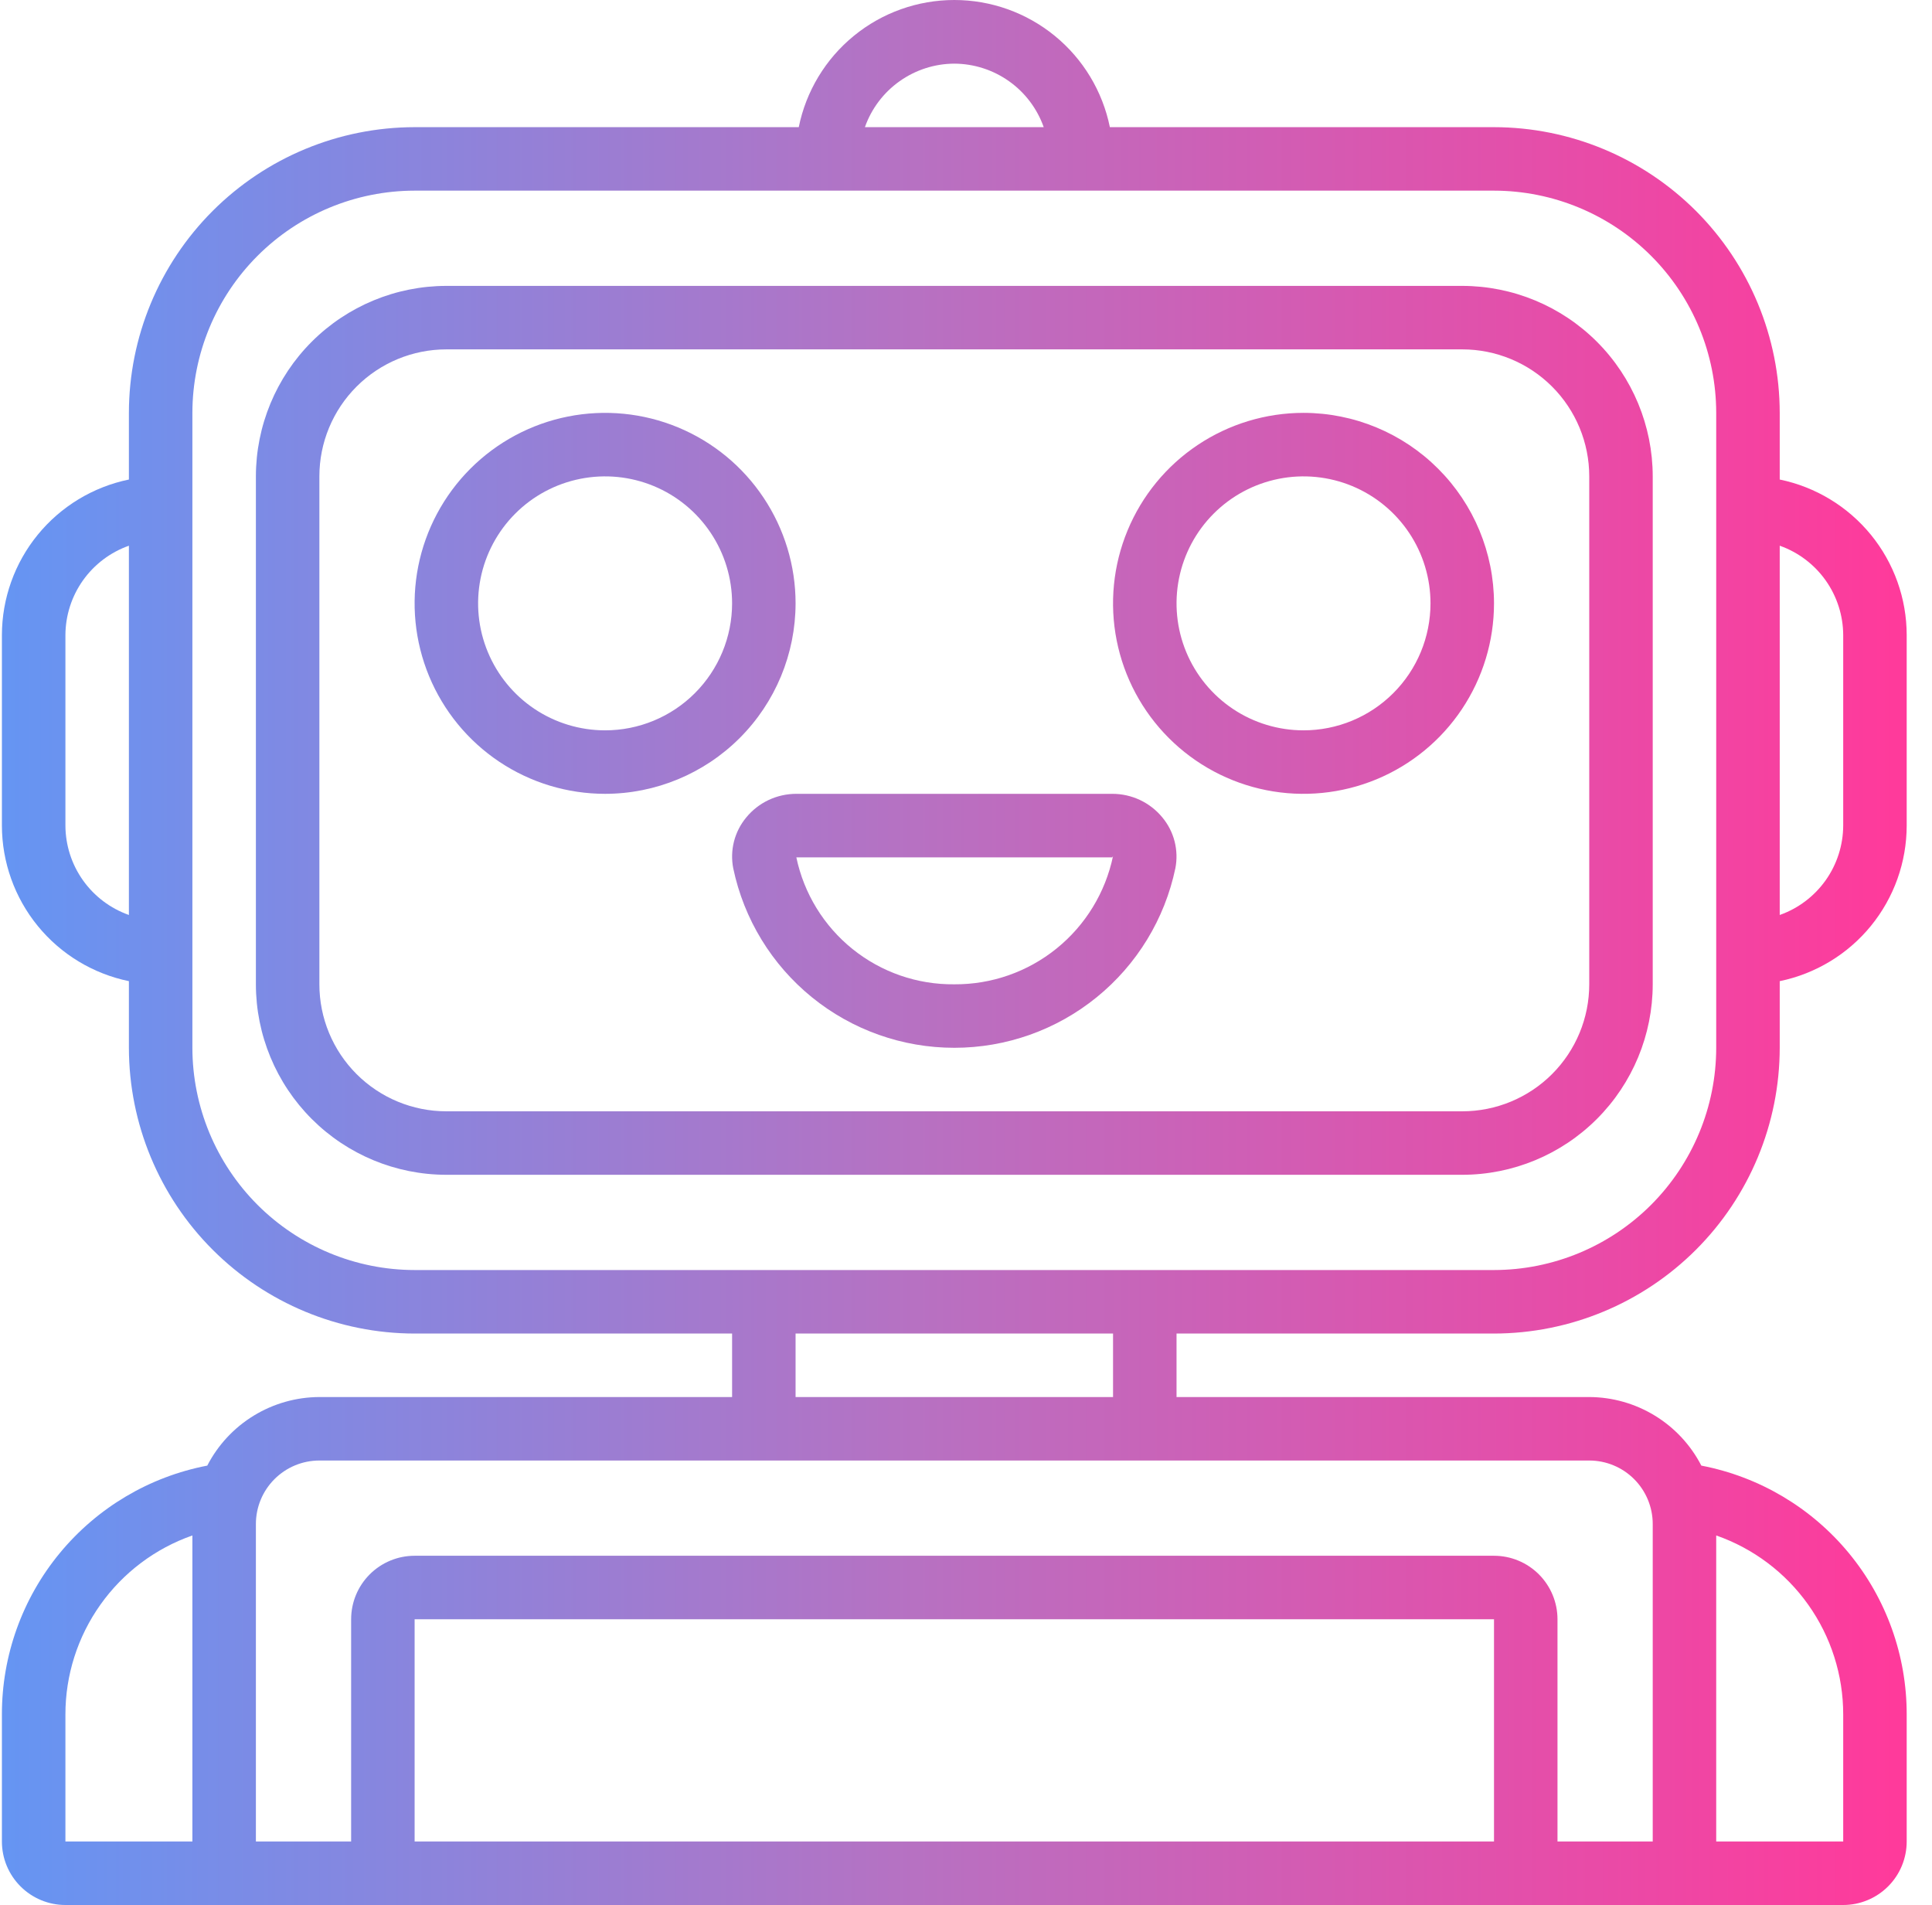
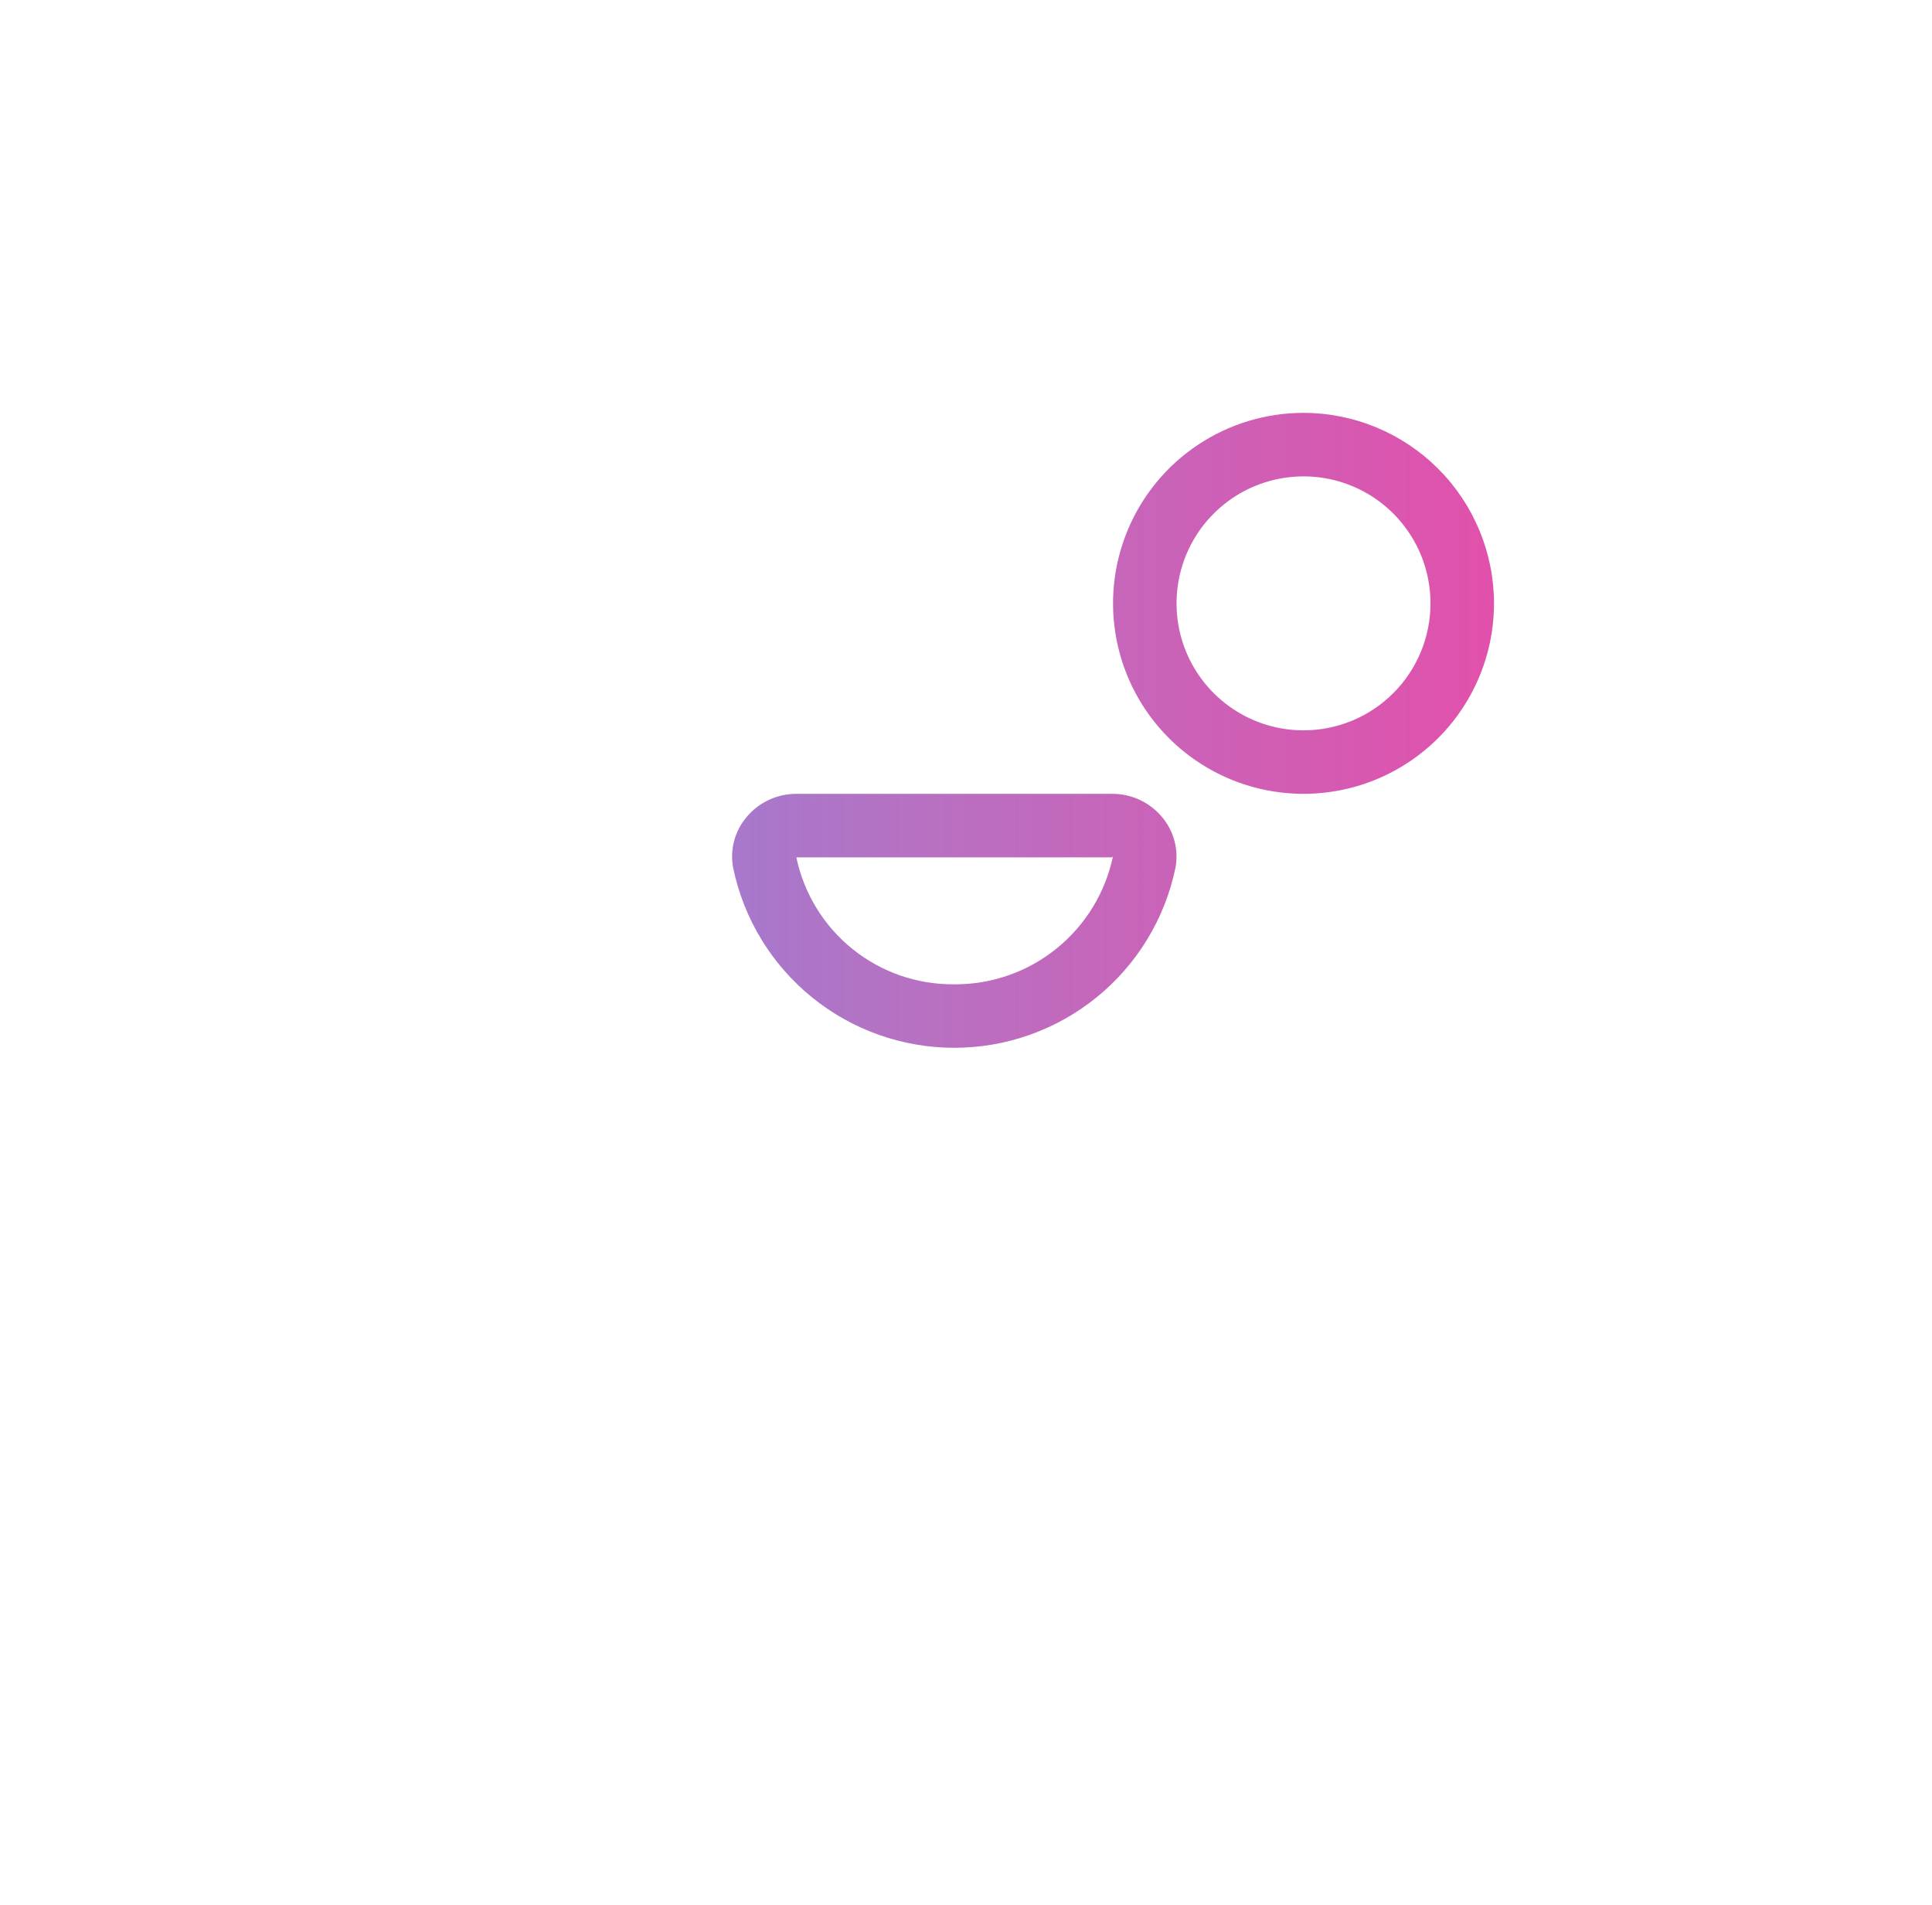
<svg xmlns="http://www.w3.org/2000/svg" width="71" height="70" viewBox="0 0 71 70" fill="none">
-   <path d="M53.737 10.506H16.404C14.548 10.508 12.768 11.246 11.456 12.558C10.144 13.87 9.406 15.65 9.404 17.506V36.172C9.406 38.029 10.144 39.808 11.456 41.12C12.768 42.433 14.548 43.171 16.404 43.172H53.737C55.593 43.171 57.372 42.433 58.685 41.12C59.997 39.808 60.735 38.029 60.737 36.172V17.506C60.735 15.65 59.997 13.87 58.685 12.558C57.372 11.246 55.593 10.508 53.737 10.506ZM58.404 36.172C58.404 37.41 57.912 38.597 57.037 39.472C56.162 40.347 54.975 40.839 53.737 40.839H16.404C15.166 40.839 13.979 40.347 13.104 39.472C12.229 38.597 11.737 37.41 11.737 36.172V17.506C11.737 16.268 12.229 15.081 13.104 14.206C13.979 13.331 15.166 12.839 16.404 12.839H53.737C54.975 12.839 56.162 13.331 57.037 14.206C57.912 15.081 58.404 16.268 58.404 17.506V36.172Z" fill="url(#paint0_linear_8890_7980)" />
-   <path d="M65.404 17.622V15.172C65.401 12.389 64.293 9.72 62.325 7.751C60.356 5.783 57.688 4.676 54.904 4.673H40.787C40.519 3.354 39.804 2.168 38.762 1.317C37.72 0.465 36.416 0 35.07 0C33.725 0 32.42 0.465 31.379 1.317C30.337 2.168 29.621 3.354 29.354 4.673H15.237C12.453 4.676 9.784 5.783 7.816 7.751C5.847 9.72 4.74 12.389 4.737 15.172V17.622C3.42 17.893 2.237 18.61 1.387 19.651C0.537 20.692 0.072 21.995 0.07 23.339V30.339C0.072 31.683 0.537 32.986 1.387 34.027C2.237 35.069 3.42 35.785 4.737 36.056V38.506C4.74 41.29 5.847 43.959 7.816 45.927C9.784 47.895 12.453 49.003 15.237 49.006H26.904V51.339H11.737C10.886 51.342 10.051 51.579 9.325 52.023C8.598 52.467 8.008 53.102 7.617 53.859C5.492 54.267 3.575 55.404 2.197 57.074C0.819 58.743 0.067 60.841 0.07 63.006V67.672C0.07 68.291 0.316 68.885 0.754 69.322C1.191 69.76 1.785 70.006 2.404 70.006H67.737C68.356 70.006 68.949 69.76 69.387 69.322C69.825 68.885 70.07 68.291 70.07 67.672V63.006C70.073 60.841 69.321 58.743 67.944 57.074C66.566 55.404 64.649 54.267 62.523 53.859C62.133 53.102 61.542 52.467 60.816 52.023C60.09 51.579 59.255 51.342 58.404 51.339H43.237V49.006H54.904C57.688 49.003 60.356 47.895 62.325 45.927C64.293 43.959 65.401 41.29 65.404 38.506V36.056C66.72 35.785 67.903 35.069 68.754 34.027C69.604 32.986 70.069 31.683 70.07 30.339V23.339C70.069 21.995 69.604 20.692 68.754 19.651C67.903 18.61 66.72 17.893 65.404 17.622ZM35.07 2.339C35.792 2.342 36.494 2.568 37.083 2.986C37.671 3.403 38.115 3.992 38.356 4.673H31.785C32.025 3.992 32.47 3.403 33.058 2.986C33.646 2.568 34.349 2.342 35.07 2.339ZM2.404 30.339V23.339C2.407 22.618 2.632 21.915 3.05 21.327C3.468 20.739 4.057 20.294 4.737 20.054V33.624C4.057 33.384 3.468 32.939 3.05 32.351C2.632 31.763 2.407 31.061 2.404 30.339ZM2.404 63.006C2.403 61.56 2.852 60.151 3.688 58.972C4.524 57.793 5.706 56.903 7.07 56.426V67.672H2.404V63.006ZM54.904 67.672H15.237V59.506H54.904V67.672ZM67.737 63.006V67.672H63.07V56.426C64.435 56.903 65.617 57.793 66.453 58.972C67.289 60.151 67.738 61.56 67.737 63.006ZM60.737 56.006V67.672H57.237V59.506C57.237 58.887 56.991 58.294 56.554 57.856C56.116 57.418 55.523 57.172 54.904 57.172H15.237C14.618 57.172 14.025 57.418 13.587 57.856C13.149 58.294 12.904 58.887 12.904 59.506V67.672H9.404V56.006C9.404 55.387 9.649 54.794 10.087 54.356C10.525 53.918 11.118 53.672 11.737 53.672H58.404C59.023 53.672 59.616 53.918 60.054 54.356C60.491 54.794 60.737 55.387 60.737 56.006ZM40.904 51.339H29.237V49.006H40.904V51.339ZM63.07 38.506C63.068 40.671 62.206 42.746 60.675 44.278C59.144 45.808 57.069 46.67 54.904 46.672H15.237C13.072 46.67 10.996 45.808 9.465 44.278C7.934 42.746 7.073 40.671 7.07 38.506V15.172C7.073 13.007 7.934 10.932 9.465 9.401C10.996 7.87 13.072 7.008 15.237 7.006H54.904C57.069 7.008 59.145 7.87 60.676 9.401C62.207 10.932 63.068 13.007 63.07 15.172V38.506ZM67.737 30.339C67.734 31.061 67.508 31.763 67.091 32.351C66.673 32.939 66.084 33.384 65.404 33.624V20.054C66.084 20.294 66.673 20.739 67.091 21.327C67.508 21.915 67.734 22.618 67.737 23.339V30.339Z" fill="url(#paint1_linear_8890_7980)" />
-   <path d="M29.237 22.172C29.237 20.788 28.826 19.435 28.057 18.284C27.288 17.132 26.195 16.235 24.916 15.705C23.637 15.175 22.229 15.037 20.871 15.307C19.514 15.577 18.266 16.244 17.287 17.223C16.308 18.202 15.642 19.449 15.371 20.807C15.101 22.165 15.24 23.572 15.77 24.851C16.3 26.13 17.197 27.224 18.348 27.993C19.499 28.762 20.852 29.172 22.237 29.172C24.093 29.171 25.872 28.433 27.185 27.12C28.497 25.808 29.235 24.029 29.237 22.172ZM22.237 26.839C21.314 26.839 20.412 26.566 19.644 26.053C18.877 25.54 18.279 24.811 17.926 23.958C17.572 23.106 17.48 22.167 17.66 21.262C17.84 20.357 18.285 19.525 18.937 18.873C19.59 18.22 20.421 17.776 21.327 17.596C22.232 17.416 23.17 17.508 24.023 17.861C24.876 18.214 25.604 18.812 26.117 19.58C26.63 20.347 26.904 21.25 26.904 22.172C26.904 23.41 26.412 24.597 25.537 25.472C24.662 26.348 23.475 26.839 22.237 26.839Z" fill="url(#paint2_linear_8890_7980)" />
  <path d="M47.904 15.172C46.519 15.172 45.166 15.583 44.015 16.352C42.864 17.121 41.966 18.215 41.437 19.494C40.907 20.773 40.768 22.18 41.038 23.538C41.308 24.896 41.975 26.143 42.954 27.122C43.933 28.101 45.18 28.768 46.538 29.038C47.896 29.308 49.303 29.169 50.582 28.64C51.861 28.11 52.955 27.213 53.724 26.061C54.493 24.91 54.904 23.557 54.904 22.172C54.902 20.317 54.164 18.537 52.851 17.225C51.539 15.912 49.76 15.174 47.904 15.172ZM47.904 26.839C46.981 26.839 46.078 26.566 45.311 26.053C44.544 25.54 43.945 24.811 43.592 23.958C43.239 23.106 43.147 22.167 43.327 21.262C43.507 20.357 43.951 19.525 44.604 18.873C45.257 18.22 46.088 17.776 46.993 17.596C47.898 17.416 48.837 17.508 49.69 17.861C50.542 18.214 51.271 18.812 51.784 19.58C52.297 20.347 52.57 21.25 52.57 22.172C52.57 23.41 52.079 24.597 51.203 25.472C50.328 26.348 49.141 26.839 47.904 26.839Z" fill="url(#paint3_linear_8890_7980)" />
  <path d="M40.876 29.172H29.265C28.913 29.172 28.565 29.249 28.246 29.399C27.927 29.55 27.646 29.769 27.423 30.042C27.21 30.298 27.057 30.599 26.974 30.921C26.892 31.244 26.882 31.581 26.946 31.908C27.337 33.773 28.358 35.447 29.837 36.648C31.317 37.85 33.164 38.505 35.07 38.505C36.975 38.505 38.823 37.85 40.302 36.648C41.782 35.447 42.803 33.773 43.194 31.908C43.258 31.581 43.248 31.244 43.166 30.921C43.084 30.599 42.931 30.298 42.718 30.042C42.495 29.769 42.213 29.55 41.895 29.399C41.576 29.249 41.228 29.172 40.876 29.172ZM35.07 36.172C33.712 36.186 32.391 35.729 31.333 34.878C30.274 34.027 29.544 32.835 29.265 31.506H40.876L40.904 31.457C40.625 32.796 39.892 33.997 38.829 34.856C37.766 35.716 36.438 36.181 35.07 36.172Z" fill="url(#paint4_linear_8890_7980)" />
  <defs>
    <linearGradient id="paint0_linear_8890_7980" x1="0.07" y1="35.003" x2="70.07" y2="35.003" gradientUnits="userSpaceOnUse">
      <stop stop-color="#6595F3" />
      <stop offset="0.48" stop-color="#B771C2" />
      <stop offset="0.995" stop-color="#FF3A9B" />
    </linearGradient>
    <linearGradient id="paint1_linear_8890_7980" x1="0.07" y1="35.003" x2="70.07" y2="35.003" gradientUnits="userSpaceOnUse">
      <stop stop-color="#6595F3" />
      <stop offset="0.48" stop-color="#B771C2" />
      <stop offset="0.995" stop-color="#FF3A9B" />
    </linearGradient>
    <linearGradient id="paint2_linear_8890_7980" x1="0.07" y1="35.003" x2="70.07" y2="35.003" gradientUnits="userSpaceOnUse">
      <stop stop-color="#6595F3" />
      <stop offset="0.48" stop-color="#B771C2" />
      <stop offset="0.995" stop-color="#FF3A9B" />
    </linearGradient>
    <linearGradient id="paint3_linear_8890_7980" x1="0.07" y1="35.003" x2="70.07" y2="35.003" gradientUnits="userSpaceOnUse">
      <stop stop-color="#6595F3" />
      <stop offset="0.48" stop-color="#B771C2" />
      <stop offset="0.995" stop-color="#FF3A9B" />
    </linearGradient>
    <linearGradient id="paint4_linear_8890_7980" x1="0.07" y1="35.003" x2="70.07" y2="35.003" gradientUnits="userSpaceOnUse">
      <stop stop-color="#6595F3" />
      <stop offset="0.48" stop-color="#B771C2" />
      <stop offset="0.995" stop-color="#FF3A9B" />
    </linearGradient>
  </defs>
</svg>